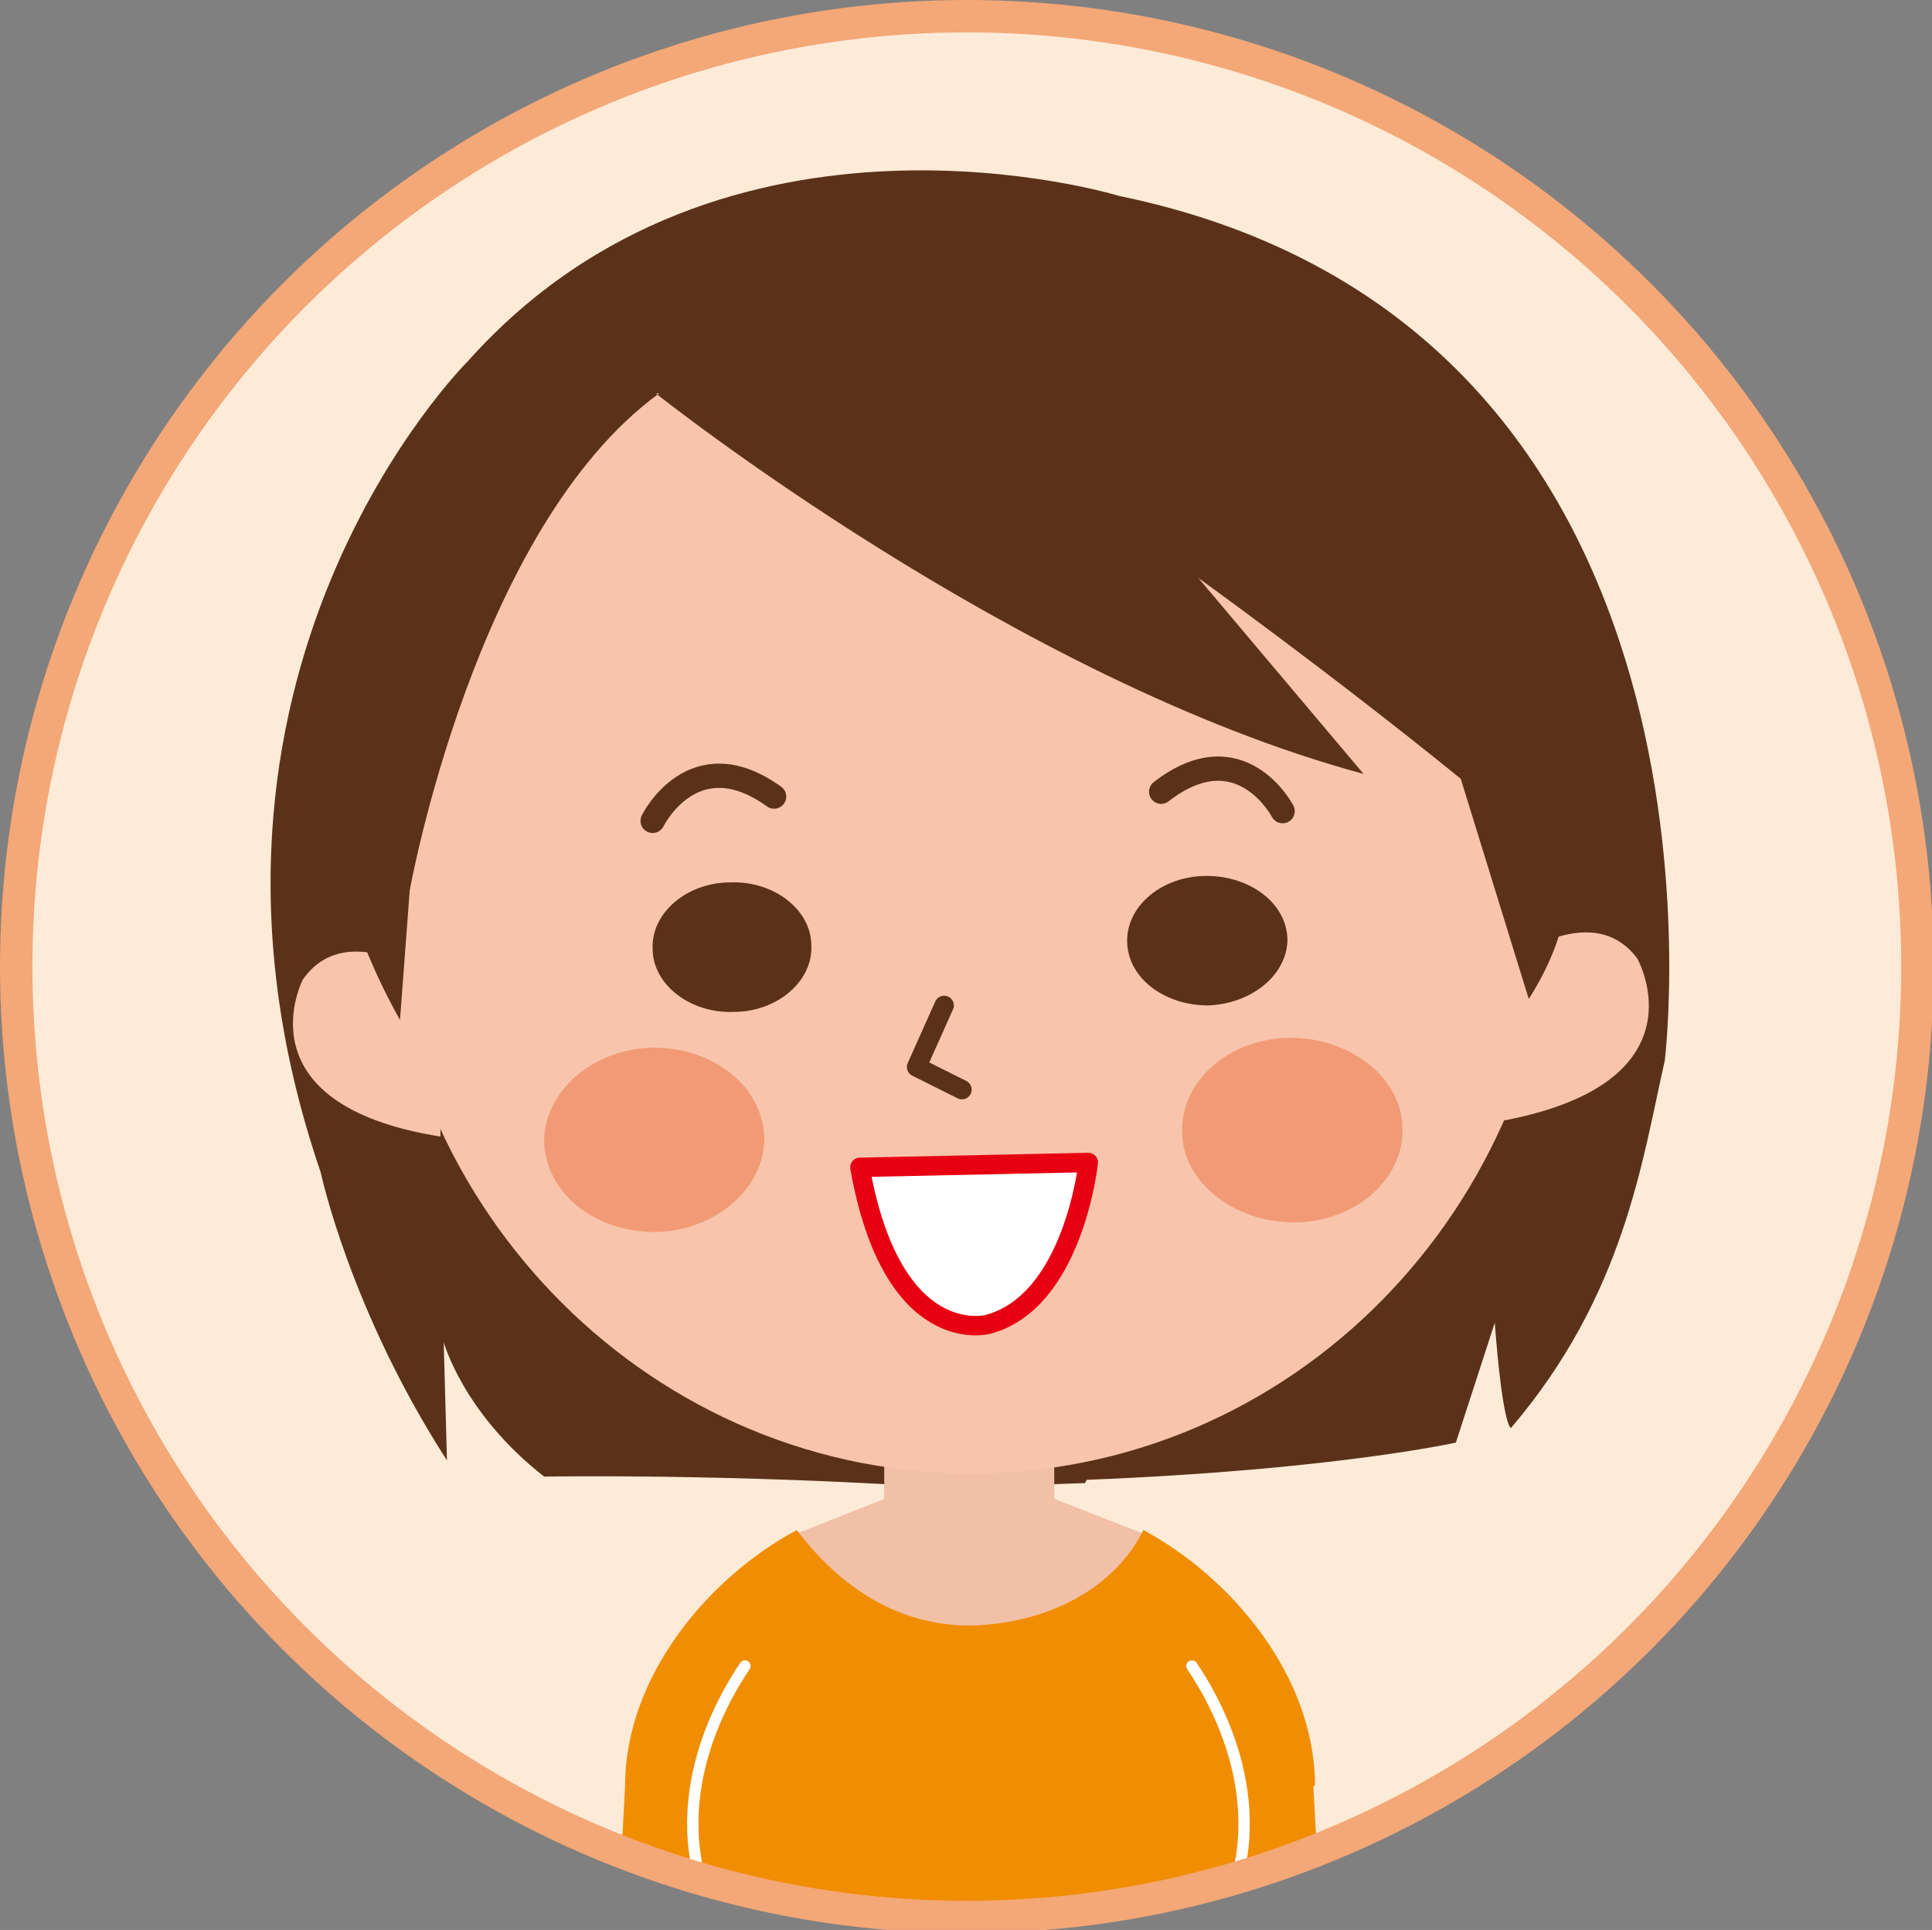
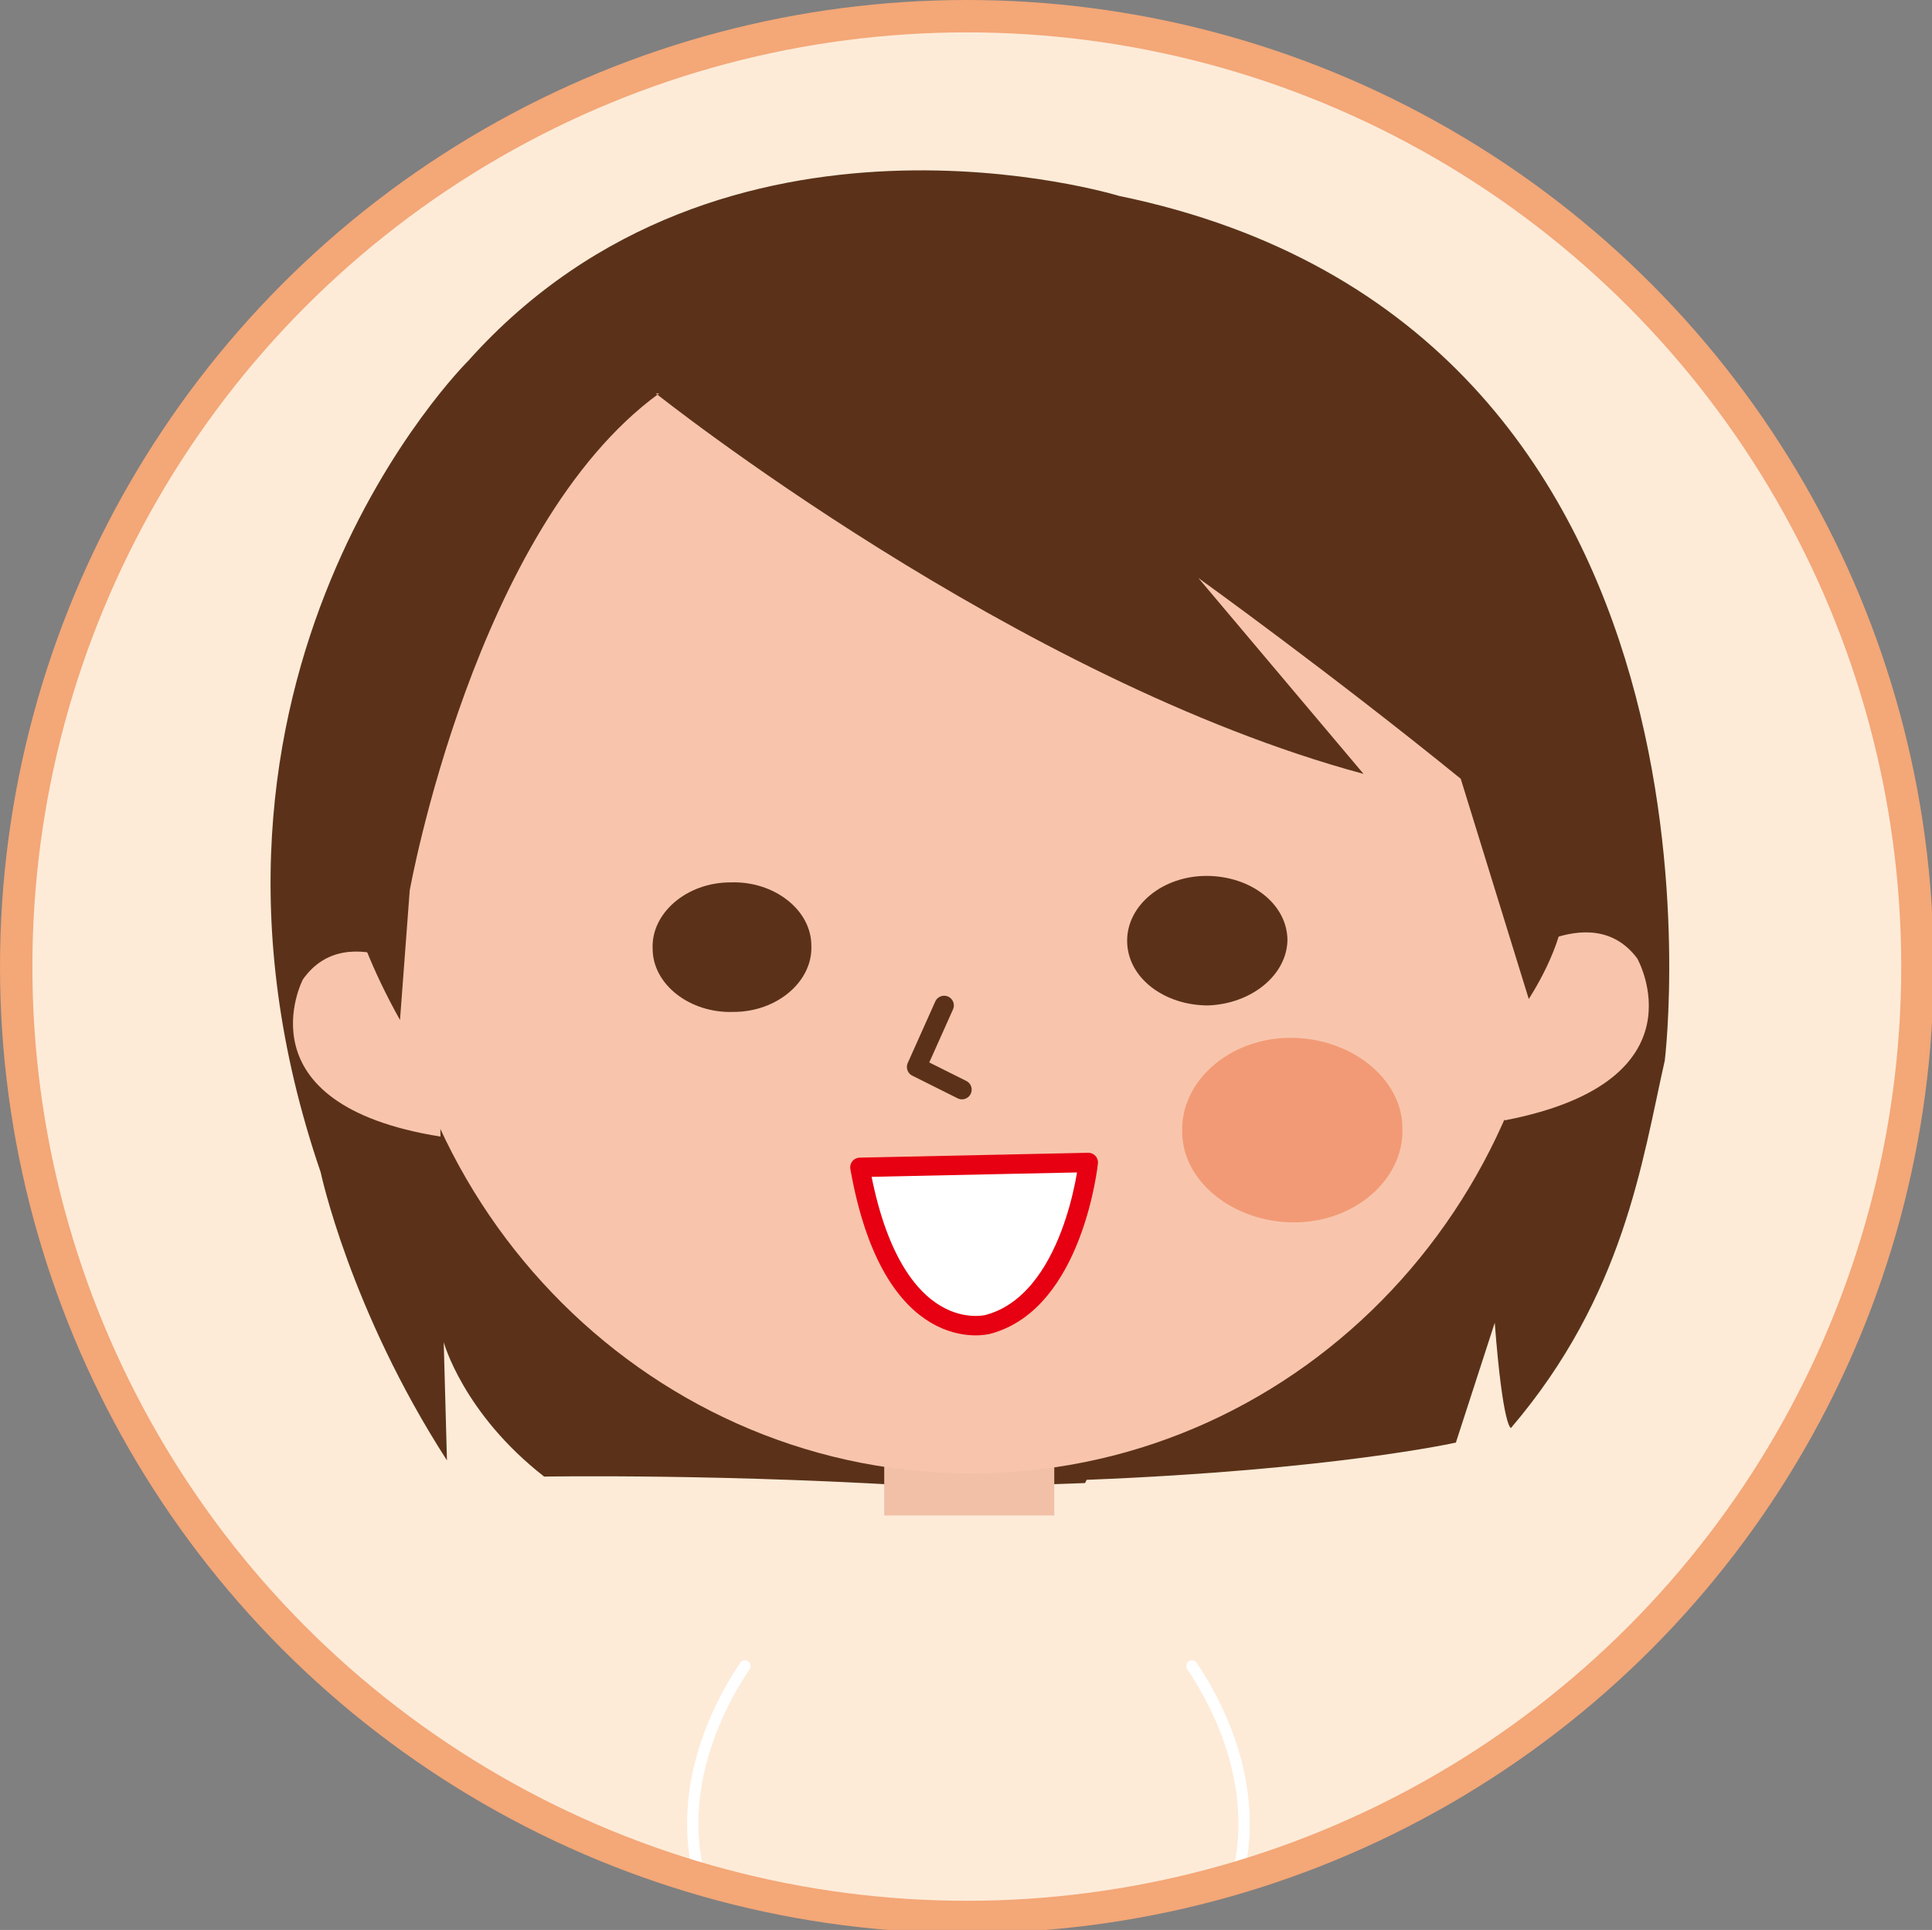
<svg xmlns="http://www.w3.org/2000/svg" id="_レイヤー_2" version="1.1" viewBox="0 0 119.3 119.2">
  <rect x="0" y="0" width="119.3" height="119.2" fill="#808080" stroke="none" />
  <defs>
    <style> .st0 { fill: #f1c0a7; } .st1 { fill: #f8c5ac; } .st1, .st2 { fill-rule: evenodd; } .st3, .st4, .st5, .st6, .st7 { fill: none; } .st8, .st2 { fill: #5b3219; } .st9 { fill: #f18d00; } .st10 { fill: #f29a76; } .st11 { fill: #fdebd8; } .st4 { stroke: #f4a777; stroke-width: 2px; } .st4, .st12, .st5, .st6, .st7 { stroke-linecap: round; stroke-linejoin: round; } .st13 { clip-path: url(#clippath); } .st12 { fill: #fff; stroke: #e60012; } .st12, .st5 { stroke-width: 1.2px; } .st5, .st6 { stroke: #5b3219; } .st6 { stroke-width: 1.5px; } .st7 { stroke: #fff; stroke-width: .7px; } </style>
    <clipPath id="clippath">
      <circle class="st3" cx="59.7" cy="59.7" r="58.6" />
    </clipPath>
  </defs>
  <g id="_レイヤー_2-2">
    <circle class="st11" cx="59.7" cy="59.7" r="58.7" />
    <g class="st13">
      <g>
-         <polygon class="st0" points="64.4 92.3 55.3 92.3 49 94.8 59.4 109.3 70.8 94.8 64.4 92.3" />
-         <path class="st9" d="M81.2,110.3c0-6.8-5.2-12.9-10.6-15.8-1.7,3.5-5.8,5.8-10.7,5.9-4.3,0-7.9-2.2-10.7-5.9-5.4,2.9-10.6,9-10.6,15.8l-.7,13.1h43.9l-.7-13.1Z" />
        <path class="st2" d="M67.1,91.4c15.2-.6,22.8-2.3,22.8-2.3l2.4-7.4c.5,6.5,1,6.5,1,6.5,7-8.2,8.1-16.5,9.5-22.7,0,0,5.6-45.3-33.7-53.4,0,0-24.4-7.5-40.2,10.2,0,0-19.6,19.4-9.1,50.1,0,0,1.8,8.5,7.8,17.8l-.2-7.3s1.2,4.4,6.2,8.3c0,0,11.6-.2,24.8.7,0,0,8.6-.3,8.6-.3Z" />
        <rect class="st0" x="54.6" y="88.6" width="10.5" height="5" />
        <path class="st7" d="M46,102.9c-1.7,2.5-5.6,9.6-1.2,16.8,0,0,.6,3.1.4,3.8" />
        <path class="st7" d="M73.6,102.9c1.7,2.5,5.6,9.6,1.2,16.8,0,0-.6,3.1-.4,3.8" />
        <g>
          <path class="st1" d="M27.1,60.7s-5.6-4.2-8.4-.2c0,0-4,7.7,8.5,9.7" />
          <path class="st1" d="M92.7,59.7s5.5-4.4,8.4-.5c0,0,4.3,7.6-8.2,10" />
          <path class="st1" d="M96.1,53.2c.3,20.6-15.6,37.5-35.6,37.8-20,.3-36.5-16.1-36.8-36.7-.3-20.6,15.6-37.5,35.6-37.8,20-.3,36.5,16.1,36.8,36.7Z" />
          <path class="st2" d="M40.5,24.3s22.2,17.7,43.7,23.5l-10.2-12.1s8.2,5.9,16.2,12.4l4.2,13.6s2.2-3.3,2.2-5.9c.1-9.5-.7-32.9-24.6-37.8,0,0-22.4-6.2-37.7,5.4,0,0-23.2,15.3-9.6,39.6l.6-8s4-22.4,15.4-30.7h0Z" />
          <path class="st8" d="M40.3,58.6c0,2.2,2.3,4,5,3.9,2.7,0,4.9-1.9,4.8-4.1,0-2.2-2.3-4-5-3.9-2.7,0-4.9,1.9-4.8,4.1Z" />
-           <path class="st10" d="M47.2,70.3c0,3.1-3,5.7-6.7,5.8-3.8,0-6.8-2.4-6.9-5.6,0-3.1,3-5.7,6.7-5.8,3.8,0,6.8,2.4,6.9,5.6h0Z" />
-           <path class="st6" d="M40.3,50.7s2.5-5.1,7.5-1.5" />
          <path class="st8" d="M79.5,58c0,2.2-2.2,4-4.9,4.1-2.7,0-5-1.7-5-4,0-2.2,2.2-4,4.9-4,2.7,0,5,1.7,5,4h0Z" />
          <path class="st10" d="M73,69.9c0,3.1,3.2,5.6,6.9,5.6,3.8,0,6.8-2.7,6.7-5.8,0-3.1-3.2-5.6-6.9-5.6-3.8,0-6.8,2.7-6.7,5.8h0Z" />
-           <path class="st6" d="M79.2,50.1s-2.6-5-7.5-1.2" />
          <polyline class="st5" points="58.3 62.1 56.6 65.9 59.4 67.3" />
          <path class="st12" d="M67.2,71.8s-.9,8.6-6.2,10c0,0-5.9,1.6-7.9-9.7l14.1-.3Z" />
        </g>
      </g>
    </g>
    <circle class="st4" cx="59.7" cy="59.7" r="58.7" />
  </g>
</svg>